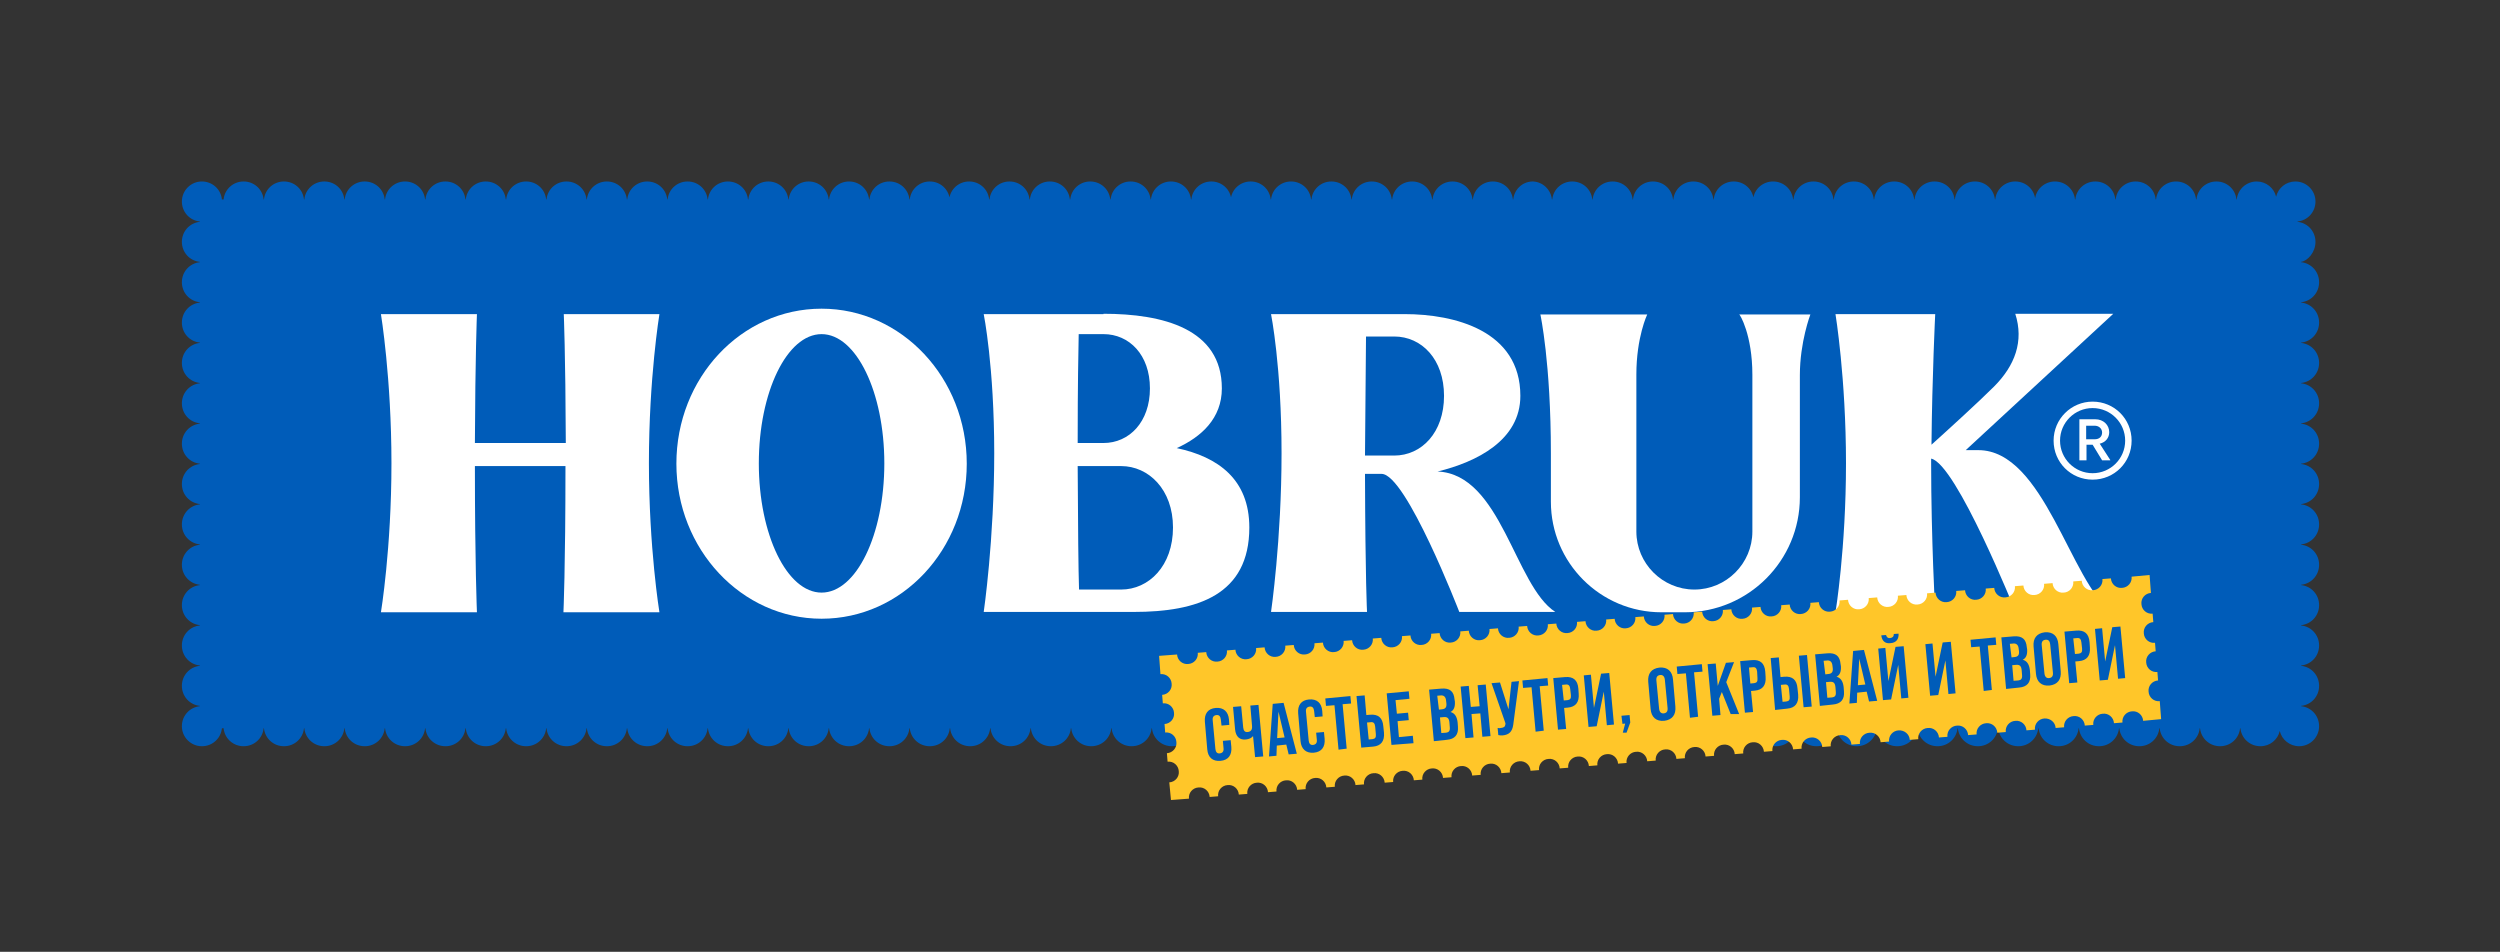
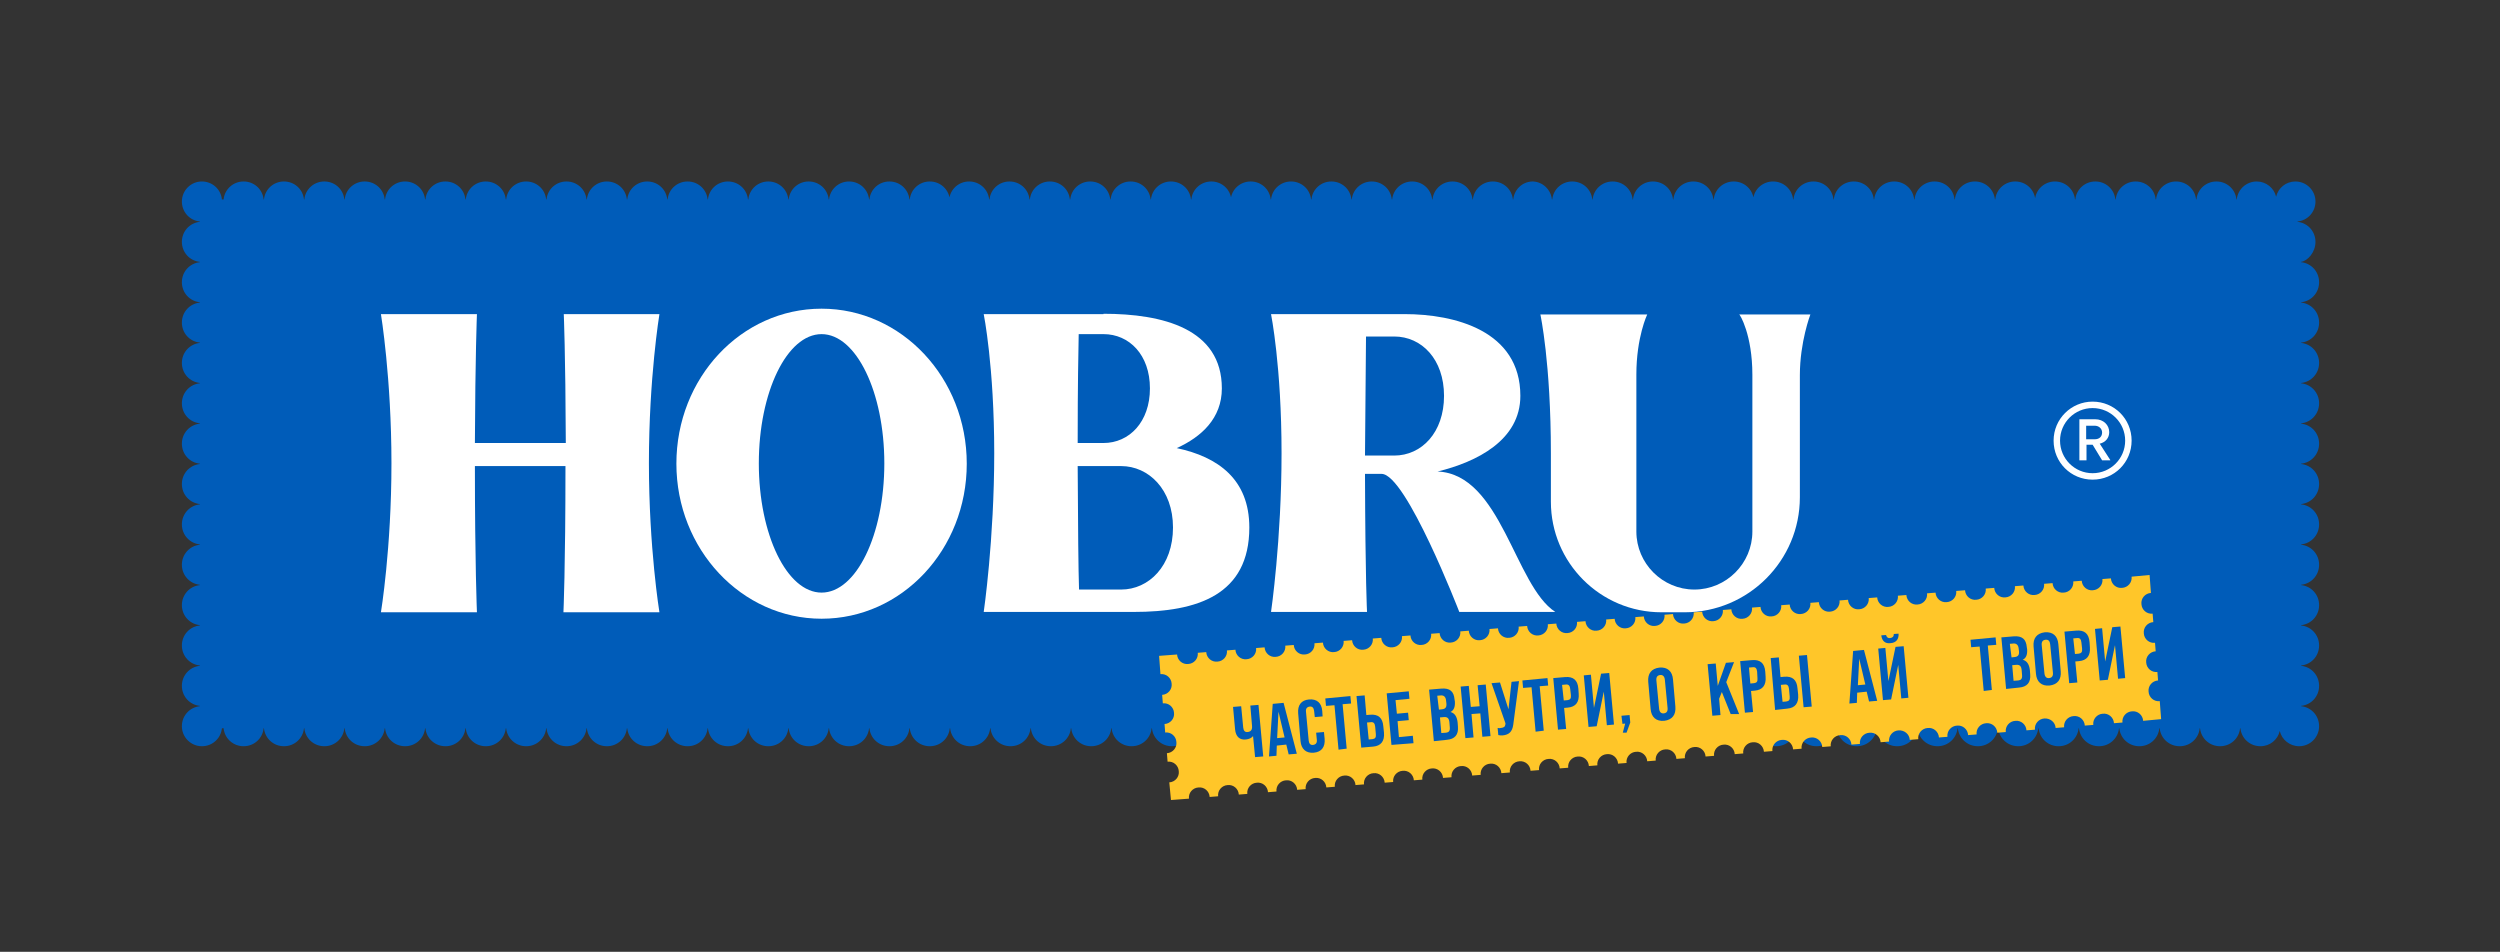
<svg xmlns="http://www.w3.org/2000/svg" version="1.1" id="Layer_1" x="0px" y="0px" viewBox="0 0 737 280.6" style="enable-background:new 0 0 737 280.6;" xml:space="preserve">
  <rect x="0" y="0" width="737" height="280.6" fill="#333333" stroke="none" />
  <style type="text/css">
	.st0{fill:#005CB9;}
	.st1{fill:#FFFFFF;}
	.st2{fill:#FFC629;}
</style>
  <g>
    <path class="st0" d="M682.6,71.3c0-3.1-2.3-5.6-5.3-5.9v-0.1c3-0.3,5.3-2.8,5.3-5.9c0-3.3-2.7-5.9-5.9-5.9c-2.8,0-5.1,1.9-5.7,4.5   c-0.6-2.6-3-4.5-5.7-4.5c-3.1,0-5.6,2.3-5.9,5.3h-0.1c-0.3-3-2.8-5.3-5.9-5.3c-3.1,0-5.6,2.3-5.9,5.3h-0.1c-0.3-3-2.8-5.3-5.9-5.3   c-3.1,0-5.6,2.3-5.9,5.3h-0.1c-0.3-3-2.8-5.3-5.9-5.3c-3.1,0-5.6,2.3-5.9,5.3h-0.1c-0.3-3-2.8-5.3-5.9-5.3s-5.6,2.3-5.9,5.3h-0.1   c-0.3-3-2.8-5.3-5.9-5.3c-3.1,0-5.6,2.3-5.9,5.3H600c-0.3-3-2.8-5.3-5.9-5.3c-3.1,0-5.6,2.3-5.9,5.3h-0.1c-0.3-3-2.8-5.3-5.9-5.3   c-3.1,0-5.6,2.3-5.9,5.3h-0.1c-0.3-3-2.8-5.3-5.9-5.3c0,0,0,0,0,0c-3.1,0-5.6,2.3-5.9,5.3h-0.1c-0.3-3-2.8-5.3-5.9-5.3   c-3.1,0-5.6,2.3-5.9,5.3h-0.1c-0.3-3-2.8-5.3-5.9-5.3c-3.1,0-5.6,2.3-5.9,5.3h-0.1c-0.3-3-2.8-5.3-5.9-5.3c-3.1,0-5.6,2.3-5.9,5.3   h-0.1c-0.3-3-2.8-5.3-5.9-5.3c-3.1,0-5.6,2.3-5.9,5.3H517c-0.3-3-2.8-5.3-5.9-5.3c-3.1,0-5.6,2.3-5.9,5.3h-0.1   c-0.3-3-2.8-5.3-5.9-5.3c-3.1,0-5.6,2.3-5.9,5.3h-0.1c-0.3-3-2.8-5.3-5.9-5.3c-3.1,0-5.6,2.3-5.9,5.3h-0.1c-0.3-3-2.8-5.3-5.9-5.3   c-3.1,0-5.6,2.3-5.9,5.3h-0.1c-0.3-3-2.8-5.3-5.9-5.3c-3.1,0-5.6,2.3-5.9,5.3h-0.1c-0.3-2.9-2.7-5.2-5.6-5.3v0c0,0-0.1,0-0.1,0   c0,0-0.1,0-0.1,0v0c-3,0.1-5.3,2.4-5.6,5.3H446c-0.3-3-2.8-5.3-5.9-5.3s-5.6,2.3-5.9,5.3h-0.1c-0.3-3-2.8-5.3-5.9-5.3   c-3.1,0-5.6,2.3-5.9,5.3h-0.1c-0.3-3-2.8-5.3-5.9-5.3c-3.1,0-5.6,2.3-5.9,5.3h-0.1c-0.3-3-2.8-5.3-5.9-5.3c-3.1,0-5.6,2.3-5.9,5.3   h-0.1c-0.3-3-2.8-5.3-5.9-5.3c-3.1,0-5.6,2.3-5.9,5.3h-0.1c-0.3-3-2.8-5.3-5.9-5.3c-3.1,0-5.6,2.3-5.9,5.3h-0.1   c-0.3-3-2.8-5.3-5.9-5.3c-3.1,0-5.6,2.3-5.9,5.3H363c-0.3-3-2.8-5.3-5.9-5.3c-3.1,0-5.6,2.3-5.9,5.3h-0.1c-0.3-3-2.8-5.3-5.9-5.3   c-3.1,0-5.6,2.3-5.9,5.3h-0.1c-0.3-3-2.8-5.3-5.9-5.3c-3.1,0-5.6,2.3-5.9,5.3h-0.1c-0.3-3-2.8-5.3-5.9-5.3c-3.1,0-5.6,2.3-5.9,5.3   h-0.1c-0.3-3-2.8-5.3-5.9-5.3c-3.1,0-5.6,2.3-5.9,5.3h-0.1c-0.3-3-2.8-5.3-5.9-5.3c-3.1,0-5.6,2.3-5.9,5.3h-0.1   c-0.3-3-2.8-5.3-5.9-5.3c0,0,0,0,0,0c-3.1,0-5.6,2.3-5.9,5.3H280c-0.3-3-2.8-5.3-5.9-5.3c-3.1,0-5.6,2.3-5.9,5.3h-0.1   c-0.3-3-2.8-5.3-5.9-5.3c-3.1,0-5.6,2.3-5.9,5.3h-0.1c-0.3-3-2.8-5.3-5.9-5.3c-3.1,0-5.6,2.3-5.9,5.3h-0.1c-0.3-3-2.8-5.3-5.9-5.3   c-3.1,0-5.6,2.3-5.9,5.3h-0.1c-0.3-3-2.8-5.3-5.9-5.3c-3.1,0-5.6,2.3-5.9,5.3h-0.1c-0.3-3-2.8-5.3-5.9-5.3c-3.1,0-5.6,2.3-5.9,5.3   h-0.1c-0.3-3-2.8-5.3-5.9-5.3c-3.1,0-5.6,2.3-5.9,5.3h-0.1c-0.3-3-2.8-5.3-5.9-5.3c-3.1,0-5.6,2.3-5.9,5.3h-0.1   c-0.3-3-2.8-5.3-5.9-5.3c-3.1,0-5.6,2.3-5.9,5.3h-0.1c-0.3-3-2.8-5.3-5.9-5.3c-3.1,0-5.6,2.3-5.9,5.3h-0.1c-0.3-3-2.8-5.3-5.9-5.3   s-5.6,2.3-5.9,5.3h-0.1c-0.3-3-2.8-5.3-5.9-5.3c-3.1,0-5.6,2.3-5.9,5.3h-0.1c-0.3-3-2.8-5.3-5.9-5.3s-5.6,2.3-5.9,5.3h-0.1   c-0.3-3-2.8-5.3-5.9-5.3c-3.1,0-5.6,2.3-5.9,5.3h-0.1c-0.3-3-2.8-5.3-5.9-5.3c-3.1,0-5.6,2.3-5.9,5.3h-0.1c-0.3-3-2.8-5.3-5.9-5.3   c-3.1,0-5.6,2.3-5.9,5.3h-0.1c-0.3-3-2.8-5.3-5.9-5.3c-3.1,0-5.6,2.3-5.9,5.3h-0.1c-0.3-3-2.8-5.3-5.9-5.3c-3.1,0-5.6,2.3-5.9,5.3   h-0.5c-0.3-3-2.8-5.3-5.9-5.3c-3.3,0-5.9,2.7-5.9,5.9c0,3.1,2.3,5.6,5.3,5.9v0.1c-3,0.3-5.3,2.8-5.3,5.9c0,3.1,2.3,5.6,5.3,5.9v0.1   c-3,0.3-5.3,2.8-5.3,5.9c0,3.1,2.3,5.6,5.3,5.9v0.1c-3,0.3-5.3,2.8-5.3,5.9c0,3.1,2.3,5.6,5.3,5.9v0.1c-3,0.3-5.3,2.8-5.3,5.9   c0,3.1,2.3,5.6,5.3,5.9v0.1c-3,0.3-5.3,2.8-5.3,5.9c0,3.1,2.3,5.6,5.3,5.9v0.1c-3,0.3-5.3,2.8-5.3,5.9c0,3.1,2.3,5.6,5.3,5.9v0.1   c-3,0.3-5.3,2.8-5.3,5.9c0,3.1,2.3,5.6,5.3,5.9v0.1c-3,0.3-5.3,2.8-5.3,5.9c0,3.1,2.3,5.6,5.3,5.9v0.1c-3,0.3-5.3,2.8-5.3,5.9   c0,3.1,2.3,5.6,5.3,5.9v0.1c-3,0.3-5.3,2.8-5.3,5.9c0,3.1,2.3,5.6,5.3,5.9v0.1c-3,0.3-5.3,2.8-5.3,5.9c0,3.1,2.3,5.6,5.3,5.9v0.1   c-3,0.3-5.3,2.8-5.3,5.9c0,3.1,2.3,5.6,5.3,5.9v0.1c-3,0.3-5.3,2.8-5.3,5.9c0,3.3,2.7,5.9,5.9,5.9c3.1,0,5.6-2.3,5.9-5.3h0.5   c0.3,3,2.8,5.3,5.9,5.3c3.1,0,5.6-2.3,5.9-5.3h0.1c0.3,3,2.8,5.3,5.9,5.3c3.1,0,5.6-2.3,5.9-5.3h0.1c0.3,3,2.8,5.3,5.9,5.3   c3.1,0,5.6-2.3,5.9-5.3h0.1c0.3,3,2.8,5.3,5.9,5.3c3.1,0,5.6-2.3,5.9-5.3h0.1c0.3,3,2.8,5.3,5.9,5.3c3.1,0,5.6-2.3,5.9-5.3h0.1   c0.3,3,2.8,5.3,5.9,5.3s5.6-2.3,5.9-5.3h0.1c0.3,3,2.8,5.3,5.9,5.3c3.1,0,5.6-2.3,5.9-5.3h0.1c0.3,3,2.8,5.3,5.9,5.3   s5.6-2.3,5.9-5.3h0.1c0.3,3,2.8,5.3,5.9,5.3c3.1,0,5.6-2.3,5.9-5.3h0.1c0.3,3,2.8,5.3,5.9,5.3c3.1,0,5.6-2.3,5.9-5.3h0.1   c0.3,3,2.8,5.3,5.9,5.3s5.6-2.3,5.9-5.3h0.1c0.3,3,2.8,5.3,5.9,5.3c3.1,0,5.6-2.3,5.9-5.3h0.1c0.3,3,2.8,5.3,5.9,5.3   c3.1,0,5.6-2.3,5.9-5.3h0.1c0.3,3,2.8,5.3,5.9,5.3c3.1,0,5.6-2.3,5.9-5.3h0.1c0.3,3,2.8,5.3,5.9,5.3c3.1,0,5.6-2.3,5.9-5.3h0.1   c0.3,3,2.8,5.3,5.9,5.3s5.6-2.3,5.9-5.3h0.1c0.3,3,2.8,5.3,5.9,5.3c3.1,0,5.6-2.3,5.9-5.3h0.1c0.3,3,2.8,5.3,5.9,5.3   c3.1,0,5.6-2.3,5.9-5.3h0.1c0.3,3,2.8,5.3,5.9,5.3c0,0,0,0,0,0c3.1,0,5.6-2.3,5.9-5.3h0.1c0.3,3,2.8,5.3,5.9,5.3   c3.1,0,5.6-2.3,5.9-5.3h0.1c0.3,3,2.8,5.3,5.9,5.3c3.1,0,5.6-2.3,5.9-5.3h0.1c0.3,3,2.8,5.3,5.9,5.3c3.1,0,5.6-2.3,5.9-5.3h0.1   c0.3,3,2.8,5.3,5.9,5.3c3.1,0,5.6-2.3,5.9-5.3h0.1c0.3,3,2.8,5.3,5.9,5.3c3.1,0,5.6-2.3,5.9-5.3h0.1c0.3,3,2.8,5.3,5.9,5.3   c3.1,0,5.6-2.3,5.9-5.3h0.1c0.3,3,2.8,5.3,5.9,5.3c3.1,0,5.6-2.3,5.9-5.3h0.1c0.3,3,2.8,5.3,5.9,5.3c3.1,0,5.6-2.3,5.9-5.3h0.1   c0.3,3,2.8,5.3,5.9,5.3s5.6-2.3,5.9-5.3h0.1c0.3,3,2.8,5.3,5.9,5.3c3.1,0,5.6-2.3,5.9-5.3h0.1c0.3,3,2.8,5.3,5.9,5.3   c3.1,0,5.6-2.3,5.9-5.3h0.1c0.3,3,2.8,5.3,5.9,5.3c3.1,0,5.6-2.3,5.9-5.3h0.1c0.3,3,2.8,5.3,5.9,5.3s5.6-2.3,5.9-5.3h0.1   c0.3,2.9,2.7,5.2,5.6,5.3v0c0,0,0.1,0,0.1,0c0,0,0.1,0,0.1,0v0c3-0.1,5.3-2.4,5.6-5.3h0.1c0.3,3,2.8,5.3,5.9,5.3   c3.1,0,5.6-2.3,5.9-5.3h0.1c0.3,3,2.8,5.3,5.9,5.3c3.1,0,5.6-2.3,5.9-5.3h0.1c0.3,3,2.8,5.3,5.9,5.3c3.1,0,5.6-2.3,5.9-5.3h0.1   c0.3,3,2.8,5.3,5.9,5.3c3.1,0,5.6-2.3,5.9-5.3h0.1c0.3,3,2.8,5.3,5.9,5.3c3.1,0,5.6-2.3,5.9-5.3h0.1c0.3,3,2.8,5.3,5.9,5.3   c3.1,0,5.6-2.3,5.9-5.3h0.1c0.3,3,2.8,5.3,5.9,5.3c3.1,0,5.6-2.3,5.9-5.3h0.1c0.3,3,2.8,5.3,5.9,5.3c3.1,0,5.6-2.3,5.9-5.3h0.1   c0.3,3,2.8,5.3,5.9,5.3s5.6-2.3,5.9-5.3h0.1c0.3,3,2.8,5.3,5.9,5.3v0c3.1,0,5.6-2.3,5.9-5.3h0.1c0.3,3,2.8,5.3,5.9,5.3   c3.1,0,5.6-2.3,5.9-5.3h0.1c0.3,3,2.8,5.3,5.9,5.3c3.1,0,5.6-2.3,5.9-5.3h0.1c0.3,3,2.8,5.3,5.9,5.3c3.1,0,5.6-2.3,5.9-5.3h0.1   c0.3,3,2.8,5.3,5.9,5.3s5.6-2.3,5.9-5.3h0.1c0.3,3,2.8,5.3,5.9,5.3s5.6-2.3,5.9-5.3h0.1c0.3,3,2.8,5.3,5.9,5.3   c3.1,0,5.6-2.3,5.9-5.3h0.1c0.3,3,2.8,5.3,5.9,5.3c3.1,0,5.6-2.3,5.9-5.3h0.1c0.3,3,2.8,5.3,5.9,5.3c2.8,0,5.1-1.9,5.7-4.5   c0.6,2.6,3,4.5,5.7,4.5c3.3,0,5.9-2.7,5.9-5.9c0-3.1-2.3-5.6-5.3-5.9v-0.1c3-0.3,5.3-2.8,5.3-5.9c0-3.1-2.3-5.6-5.3-5.9v-0.1   c3-0.3,5.3-2.8,5.3-5.9c0-3.1-2.3-5.6-5.3-5.9v-0.1c3-0.3,5.3-2.8,5.3-5.9c0-3.1-2.3-5.6-5.3-5.9v-0.1c3-0.3,5.3-2.8,5.3-5.9   c0-3.1-2.3-5.6-5.3-5.9v-0.1c3-0.3,5.3-2.8,5.3-5.9c0-3.1-2.3-5.6-5.3-5.9v-0.1c3-0.3,5.3-2.8,5.3-5.9c0-3.1-2.3-5.6-5.3-5.9v-0.1   c3-0.3,5.3-2.8,5.3-5.9c0-3.1-2.3-5.6-5.3-5.9v-0.1c3-0.3,5.3-2.8,5.3-5.9c0-3.1-2.3-5.6-5.3-5.9v-0.1c3-0.3,5.3-2.8,5.3-5.9   c0-3.1-2.3-5.6-5.3-5.9v-0.1c3-0.3,5.3-2.8,5.3-5.9c0-3.1-2.3-5.6-5.3-5.9v-0.1c3-0.3,5.3-2.8,5.3-5.9c0-3.1-2.3-5.6-5.3-5.9v-0.1   C680.3,76.9,682.6,74.4,682.6,71.3z" />
    <g>
      <g>
        <path class="st1" d="M166.2,92.6c0,0,0.5,11.3,0.6,38H140c0.1-25.6,0.6-38,0.6-38h-28.3c0,0,3.1,18.9,3.1,44     c0,25.1-3.1,43.9-3.1,43.9h28.3c0,0-0.6-14.1-0.6-43.1h26.7c0,30.2-0.6,43.1-0.6,43.1h28.3c0,0-3.1-18.9-3.1-44     s3.1-43.9,3.1-43.9H166.2z" />
        <path class="st1" d="M242.2,91c-23.7,0-42.8,20.4-42.8,45.7c0,25.2,19.2,45.7,42.8,45.7c23.7,0,42.8-20.4,42.8-45.7     C285,111.4,265.8,91,242.2,91z M242.2,174.7c-10.2,0-18.5-17.1-18.5-38.1c0-21,8.3-38.1,18.5-38.1c10.2,0,18.5,17.1,18.5,38.1     C260.7,157.7,252.4,174.7,242.2,174.7z" />
        <path class="st1" d="M346.9,132.1c7.3-3.3,13.3-8.8,13.3-17.6c0-17.6-17.4-22-34.9-22v0.1l-35.3,0c0,0,3.1,15.4,3.1,41     s-3.1,46.8-3.1,46.8h44.2c18.8,0,34.1-5,34.1-24.9C368.3,141.3,359.1,134.7,346.9,132.1z M339,114.5c0,9.9-6.1,16.1-13.7,16.1     h-7.6c0-17.4,0.2-26.9,0.3-32.1h7.3C332.9,98.5,339,104.6,339,114.5z M330.5,173.8h-12.4c-0.2-6.2-0.3-17.5-0.4-36.4h12.8     c8.1,0,15.3,6.9,15.3,18.1C345.8,166.8,338.7,173.8,330.5,173.8z" />
        <path class="st1" d="M423.8,139c11.5-2.8,24.4-9.2,24.4-22.3c0-19.3-19.5-24.1-34.1-24.1h-39.4c0,0,3.1,15.4,3.1,41     s-3.1,46.8-3.1,46.8H403c0,0-0.5-9-0.6-40.7h4.9c7.2,0,22.9,40.7,22.9,40.7l28.3,0C446.5,172.6,442.6,139.8,423.8,139z      M402.7,99.2h8.3c8.1,0,14.7,6.7,14.7,17.5c0,10.8-6.6,17.6-14.7,17.6h-8.6C402.4,134,402.7,99.2,402.7,99.2z" />
        <path class="st1" d="M516.6,110.5v46.2c0,9.4-7.7,17.1-17.1,17.1s-17.1-7.7-17.1-17.1c0,0,0-35.3,0-46.3s3.2-17.7,3.2-17.7h-31.5     c0,0,3.1,14.2,3.1,41c0,1.2,0,14.2,0,14.2c0,18,14.6,32.6,32.6,32.6h6.9c18.7,0,33.9-15.2,33.9-33.9v-36c0-9.8,3.1-17.9,3.1-17.9     h-21C512.9,92.6,516.6,98.7,516.6,110.5z" />
        <path class="st1" d="M616.9,118.4c-6.3,0-11.5,5.1-11.5,11.5s5.1,11.5,11.5,11.5s11.5-5.1,11.5-11.5S623.3,118.4,616.9,118.4z      M616.9,139.5c-5.3,0-9.6-4.3-9.6-9.6s4.3-9.6,9.6-9.6s9.6,4.3,9.6,9.6S622.2,139.5,616.9,139.5z" />
        <path class="st1" d="M621.8,127.4c0-2.1-1.7-3.8-4.1-3.8h-4.7v12.1h2.1v-4.6h1.8l2.8,4.6h2.4v-0.1l-3.1-4.8     C620.7,130.4,621.8,129.1,621.8,127.4z M615,129.4v-3.9h2.5c1.3,0,2.2,0.9,2.2,2c0,1.2-0.8,2-2.2,2H615z" />
-         <path class="st1" d="M583.2,132.7c-1,0-2.3,0-3.7,0L623,92.5c0,0-18.1,0-28.9,0c2.6,8.1-0.1,15.3-6.3,21.5     c-4.4,4.4-13.4,12.6-18.4,17.1c0.2-20.3,1.1-38.5,1.1-38.5h-29.4c0,0,3.1,18.9,3.1,44c0,25.1-3.1,43.9-3.1,43.9h29.4     c0,0-1.2-21.6-1.2-44c0-0.4,0-0.8,0-1.3c7.4,1.5,24.9,45.2,24.9,45.2l28.3,0C610.4,171.6,602.6,132.7,583.2,132.7z" />
      </g>
      <g>
        <path class="st2" d="M637.1,212l-0.4-5.3c-1.7,0.2-3.2-1.1-3.3-2.8c-0.2-1.7,1.1-3.2,2.8-3.3l-0.2-2.5c-1.7,0.2-3.2-1.1-3.3-2.8     c-0.2-1.7,1.1-3.2,2.8-3.3l-0.2-2.5c-1.7,0.2-3.2-1.1-3.3-2.8c-0.2-1.7,1.1-3.2,2.8-3.3l-0.2-2.5c-1.7,0.2-3.2-1.1-3.3-2.8     c-0.2-1.7,1.1-3.2,2.8-3.3l-0.4-5.3l-5.3,0.5c0.2,1.7-1.1,3.2-2.8,3.3c-1.7,0.2-3.2-1.1-3.3-2.8l-2.5,0.2     c0.2,1.7-1.1,3.2-2.8,3.3c-1.7,0.2-3.2-1.1-3.3-2.8l-2.5,0.2c0.2,1.7-1.1,3.2-2.8,3.3c-1.7,0.2-3.2-1.1-3.3-2.8l-2.5,0.2     c0.2,1.7-1.1,3.2-2.8,3.3c-1.7,0.2-3.2-1.1-3.3-2.8l-2.5,0.2c0.2,1.7-1.1,3.2-2.8,3.3c-1.7,0.2-3.2-1.1-3.3-2.8l-2.5,0.2     c0.2,1.7-1.1,3.2-2.8,3.3c-1.7,0.2-3.2-1.1-3.3-2.8l-1.3,0.1l-1.3,0.1c0.2,1.7-1.1,3.2-2.8,3.3c-1.7,0.2-3.2-1.1-3.3-2.8     l-2.5,0.2c0.2,1.7-1.1,3.2-2.8,3.3c-1.7,0.2-3.2-1.1-3.3-2.8l-2.5,0.2c0.2,1.7-1.1,3.2-2.8,3.3c-1.7,0.2-3.2-1.1-3.3-2.8     l-2.5,0.2c0.2,1.7-1.1,3.2-2.8,3.3c-1.7,0.2-3.2-1.1-3.3-2.8l-2.5,0.2c0.2,1.7-1.1,3.2-2.8,3.3c-1.7,0.2-3.2-1.1-3.3-2.8     l-2.5,0.2c0.2,1.7-1.1,3.2-2.8,3.3c-1.7,0.2-3.2-1.1-3.3-2.8l-2.5,0.2c0.2,1.7-1.1,3.2-2.8,3.3c-1.7,0.2-3.2-1.1-3.3-2.8     l-2.5,0.2c0.2,1.7-1.1,3.2-2.8,3.3c-1.7,0.2-3.2-1.1-3.3-2.8l-2.5,0.2c0.2,1.7-1.1,3.2-2.8,3.3c-1.7,0.2-3.2-1.1-3.3-2.8     l-2.5,0.2c0.2,1.7-1.1,3.2-2.8,3.3c-1.7,0.2-3.2-1.1-3.3-2.8l-2.5,0.2c0.2,1.7-1.1,3.2-2.8,3.3c-1.7,0.2-3.2-1.1-3.3-2.8     l-2.5,0.2c0.2,1.7-1.1,3.2-2.8,3.3c-1.7,0.2-3.2-1.1-3.3-2.8l-2.5,0.2c0.2,1.7-1.1,3.2-2.8,3.3c-1.7,0.2-3.2-1.1-3.3-2.8     l-2.5,0.2c0.2,1.7-1.1,3.2-2.8,3.3c-1.7,0.2-3.2-1.1-3.3-2.8l-2.5,0.2c0.2,1.7-1.1,3.2-2.8,3.3c-1.7,0.2-3.2-1.1-3.3-2.8     l-2.5,0.2c0.2,1.7-1.1,3.2-2.8,3.3c-1.7,0.2-3.2-1.1-3.3-2.8l-2.5,0.2c0.2,1.7-1.1,3.2-2.8,3.3c-1.7,0.2-3.2-1.1-3.3-2.8     l-2.5,0.2c0.2,1.7-1.1,3.2-2.8,3.3c-1.7,0.2-3.2-1.1-3.3-2.8l-2.5,0.2c0.2,1.7-1.1,3.2-2.8,3.3c-1.7,0.2-3.2-1.1-3.3-2.8     l-2.5,0.2c0.2,1.7-1.1,3.2-2.8,3.3c-1.7,0.2-3.2-1.1-3.3-2.8l-2.5,0.2c0.2,1.7-1.1,3.2-2.8,3.3c-1.7,0.2-3.2-1.1-3.3-2.8     l-2.5,0.2c0.2,1.7-1.1,3.2-2.8,3.3c-1.7,0.2-3.2-1.1-3.3-2.8l-2.5,0.2c0.2,1.7-1.1,3.2-2.8,3.3c-1.7,0.2-3.2-1.1-3.3-2.8     l-2.5,0.2c0.2,1.7-1.1,3.2-2.8,3.3c-1.7,0.2-3.2-1.1-3.3-2.8l-2.5,0.2c0.2,1.7-1.1,3.2-2.8,3.3c-1.7,0.2-3.2-1.1-3.3-2.8     l-2.5,0.2c0.2,1.7-1.1,3.2-2.8,3.3c-1.7,0.2-3.2-1.1-3.3-2.8l-2.5,0.2c0.2,1.7-1.1,3.2-2.8,3.3c-1.7,0.2-3.2-1.1-3.3-2.8     l-5.3,0.4l0.4,5.4c1.7-0.2,3.2,1.1,3.3,2.8c0.2,1.7-1.1,3.2-2.8,3.3l0.2,2.5c1.7-0.2,3.2,1.1,3.3,2.8c0.2,1.7-1.1,3.2-2.8,3.3     l0.2,2.5c1.7-0.2,3.2,1.1,3.3,2.8c0.2,1.7-1.1,3.2-2.8,3.3l0.2,2.5c1.7-0.2,3.2,1.1,3.3,2.8c0.2,1.7-1.1,3.2-2.8,3.3l0.5,5.2     l5.3-0.4c-0.2-1.7,1.1-3.2,2.8-3.3c1.7-0.2,3.2,1.1,3.3,2.8l2.5-0.2c-0.2-1.7,1.1-3.2,2.8-3.3c1.7-0.2,3.2,1.1,3.3,2.8l2.5-0.2     c-0.2-1.7,1.1-3.2,2.8-3.3c1.7-0.2,3.2,1.1,3.3,2.8l2.5-0.2c-0.2-1.7,1.1-3.2,2.8-3.3c1.7-0.2,3.2,1.1,3.3,2.8l2.5-0.2     c-0.2-1.7,1.1-3.2,2.8-3.3c1.7-0.2,3.2,1.1,3.3,2.8l2.5-0.2c-0.2-1.7,1.1-3.2,2.8-3.3c1.7-0.2,3.2,1.1,3.3,2.8l2.5-0.2     c-0.2-1.7,1.1-3.2,2.8-3.3c1.7-0.2,3.2,1.1,3.3,2.8l2.5-0.2c-0.2-1.7,1.1-3.2,2.8-3.3c1.7-0.2,3.2,1.1,3.3,2.8l2.5-0.2     c-0.2-1.7,1.1-3.2,2.8-3.3c1.7-0.2,3.2,1.1,3.3,2.8l2.5-0.2c-0.2-1.7,1.1-3.2,2.8-3.3c1.7-0.2,3.2,1.1,3.3,2.8l2.5-0.2     c-0.2-1.7,1.1-3.2,2.8-3.3c1.7-0.2,3.2,1.1,3.3,2.8l2.5-0.2c-0.2-1.7,1.1-3.2,2.8-3.3c1.7-0.2,3.2,1.1,3.3,2.8l2.5-0.2     c-0.2-1.7,1.1-3.2,2.8-3.3c1.7-0.2,3.2,1.1,3.3,2.8l2.5-0.2c-0.2-1.7,1.1-3.2,2.8-3.3c1.7-0.2,3.2,1.1,3.3,2.8l2.5-0.2     c-0.2-1.7,1.1-3.2,2.8-3.3c1.7-0.2,3.2,1.1,3.3,2.8l2.5-0.2c-0.2-1.7,1.1-3.2,2.8-3.3c1.7-0.2,3.2,1.1,3.3,2.8l2.5-0.2     c-0.2-1.7,1.1-3.2,2.8-3.3c1.7-0.2,3.2,1.1,3.3,2.8l2.5-0.2c-0.2-1.7,1.1-3.2,2.8-3.3c1.7-0.2,3.2,1.1,3.3,2.8l2.5-0.2     c-0.2-1.7,1.1-3.2,2.8-3.3c1.7-0.2,3.2,1.1,3.3,2.8l2.5-0.2c-0.2-1.7,1.1-3.2,2.8-3.3c1.7-0.2,3.2,1.1,3.3,2.8l2.5-0.2     c-0.2-1.7,1.1-3.2,2.8-3.3c1.7-0.2,3.2,1.1,3.3,2.8l2.5-0.2c-0.2-1.7,1.1-3.2,2.8-3.3c1.7-0.2,3.2,1.1,3.3,2.8l2.5-0.2     c-0.2-1.7,1.1-3.2,2.8-3.3c1.7-0.2,3.2,1.1,3.3,2.8l2.5-0.2c-0.2-1.7,1.1-3.2,2.8-3.3c1.7-0.2,3.2,1.1,3.3,2.8l2.5-0.2     c-0.2-1.7,1.1-3.2,2.8-3.3s3.2,1.1,3.3,2.8l2.5-0.2c-0.2-1.7,1.1-3.2,2.8-3.3c1.7-0.2,3.2,1.1,3.3,2.8l2.5-0.2     c-0.2-1.7,1.1-3.2,2.8-3.3c1.7-0.2,3.2,1.1,3.3,2.8l2.5-0.2c-0.2-1.7,1.1-3.2,2.8-3.3c1.7-0.2,3.2,1.1,3.3,2.8l2.5-0.2     c-0.2-1.7,1.1-3.2,2.8-3.3c1.7-0.2,3.2,1.1,3.3,2.8l2.5-0.2c-0.2-1.7,1.1-3.2,2.8-3.3s3.2,1.1,3.3,2.8l2.5-0.2     c-0.2-1.7,1.1-3.2,2.8-3.3c1.7-0.2,3.2,1.1,3.3,2.8l2.5-0.2c-0.2-1.7,1.1-3.2,2.8-3.3c1.7-0.2,3.2,1.1,3.3,2.8l2.5-0.2     c-0.2-1.7,1.1-3.2,2.8-3.3c1.7-0.2,3.2,1.1,3.3,2.8L637.1,212z" />
        <g>
-           <path class="st0" d="M355.2,212.8c-0.2-2.4,0.9-3.9,3.2-4.1c2.3-0.2,3.7,1.1,3.9,3.4l0.1,1.6l-2.3,0.2l-0.2-1.8      c-0.1-0.9-0.5-1.4-1.3-1.3c-0.8,0.1-1.2,0.6-1.1,1.5l0.8,8.5c0.1,0.9,0.5,1.4,1.3,1.3c0.8-0.1,1.2-0.6,1.1-1.5l-0.2-2.2l2.3-0.2      l0.2,2c0.2,2.4-0.9,3.9-3.2,4.1c-2.3,0.2-3.7-1-3.9-3.4L355.2,212.8z" />
          <path class="st0" d="M368.6,208l2.4-0.2l1.4,15.2l-2.4,0.2l-0.6-6.2c-0.5,0.6-1.2,0.9-2.1,1c-1.8,0.2-3-0.8-3.2-3l-0.6-6.6      l2.4-0.2l0.6,6.3c0.1,0.9,0.5,1.4,1.3,1.3c1-0.1,1.4-0.7,1.3-1.8L368.6,208z" />
          <path class="st0" d="M379.9,222.4l-0.7-2.9l-2.8,0.3l-0.1,3l-2.2,0.2l1.1-15.5l3.2-0.3l3.9,15L379.9,222.4z M376.5,217.6      l2.2-0.2l-1.8-7.6L376.5,217.6z" />
          <path class="st0" d="M382.7,210.3c-0.2-2.4,0.9-3.9,3.2-4.1c2.3-0.2,3.7,1,3.9,3.4l0.1,1.6l-2.3,0.2l-0.2-1.8      c-0.1-0.9-0.5-1.4-1.3-1.3c-0.8,0.1-1.2,0.6-1.1,1.5l0.8,8.5c0.1,0.9,0.5,1.4,1.3,1.3c0.8-0.1,1.2-0.6,1.1-1.5L388,216l2.3-0.2      l0.2,2c0.2,2.4-0.9,3.9-3.2,4.1c-2.3,0.2-3.7-1.1-3.9-3.4L382.7,210.3z" />
          <path class="st0" d="M394.6,221l-1.2-13.1l-2.5,0.2l-0.2-2.2l7.4-0.7l0.2,2.2l-2.5,0.2l1.2,13.1L394.6,221z" />
          <path class="st0" d="M401.3,220.4l-1.4-15.2l2.4-0.2l0.5,5.8l1.1-0.1c2.4-0.2,3.7,0.9,3.9,3.4l0.2,1.9c0.2,2.5-0.9,3.9-3.2,4.1      L401.3,220.4z M403.5,218l1.1-0.1c0.8-0.1,1.1-0.5,1-1.5l-0.2-2.2c-0.1-1-0.5-1.4-1.3-1.3l-1.1,0.1L403.5,218z" />
          <path class="st0" d="M410.2,219.6l-1.4-15.2l6.5-0.6l0.2,2.2l-4.1,0.4l0.4,4l3.3-0.3l0.2,2.2l-3.3,0.3l0.4,4.7l4.1-0.4l0.2,2.2      L410.2,219.6z" />
          <path class="st0" d="M422.7,218.5l-1.4-15.2l3.6-0.3c2.5-0.2,3.7,0.8,3.9,3.2l0.1,0.6c0.1,1.6-0.3,2.6-1.3,3.1l0,0      c1.2,0.3,1.9,1.3,2.1,3l0.1,1.3c0.2,2.4-0.9,3.7-3.3,3.9L422.7,218.5z M424.2,209.2l0.9-0.1c1-0.1,1.4-0.6,1.3-1.7l-0.1-0.9      c-0.1-1-0.6-1.5-1.4-1.5l-1.2,0.1L424.2,209.2z M424.9,216.1l1.4-0.1c0.8-0.1,1.2-0.5,1.1-1.6l-0.1-1.3      c-0.1-1.4-0.6-1.8-1.7-1.7l-1.1,0.1L424.9,216.1z" />
          <path class="st0" d="M432,217.6l-1.4-15.2l2.4-0.2l0.6,6.2l2.6-0.2l-0.6-6.2l2.4-0.2l1.4,15.2l-2.4,0.2l-0.6-6.9l-2.6,0.2      l0.6,6.9L432,217.6z" />
          <path class="st0" d="M445.6,201l2.2-0.2l-1.7,12.9c-0.3,2-1.2,2.9-3.1,3.1c-0.5,0-1,0-1.3-0.1l-0.2-2.1c0.3,0.1,0.7,0.1,1,0      c0.8-0.1,1.2-0.3,1.3-1.1l0-0.3l-4.1-11.8l2.5-0.2l2.5,7.9L445.6,201z" />
          <path class="st0" d="M452.7,215.7l-1.2-13.1l-2.5,0.2l-0.2-2.2l7.4-0.7l0.2,2.2l-2.5,0.2l1.2,13.1L452.7,215.7z" />
          <path class="st0" d="M459.3,215.1l-1.4-15.2l3.5-0.3c2.4-0.2,3.7,0.9,3.9,3.4l0.1,1.5c0.2,2.5-0.9,3.9-3.2,4.1l-1.1,0.1l0.6,6.2      L459.3,215.1z M461,206.5l1.1-0.1c0.8-0.1,1.1-0.5,1-1.5l-0.2-1.8c-0.1-1-0.5-1.4-1.3-1.3l-1.1,0.1L461,206.5z" />
          <path class="st0" d="M472,198.6l2.4-0.2l1.4,15.2l-2.1,0.2l-0.9-9.9l-2.1,10.2l-2.4,0.2l-1.4-15.2l2.1-0.2l0.9,9.8L472,198.6z" />
          <path class="st0" d="M478.4,216l0.7-2.7l-0.8,0.1L478,211l2.4-0.2l0.2,2.2l-1.1,3L478.4,216z" />
          <path class="st0" d="M485.9,201c-0.2-2.4,0.9-3.9,3.3-4.2c2.4-0.2,3.8,1.1,4,3.5l0.7,8c0.2,2.4-0.9,3.9-3.3,4.2      c-2.4,0.2-3.8-1.1-4-3.5L485.9,201z M490.8,200.4c-0.1-1-0.6-1.5-1.4-1.4c-0.8,0.1-1.2,0.6-1.1,1.6l0.8,8.3      c0.1,1,0.6,1.5,1.4,1.4c0.8-0.1,1.2-0.6,1.1-1.6L490.8,200.4z" />
-           <path class="st0" d="M498.2,211.6l-1.2-13.1l-2.5,0.2l-0.2-2.2l7.4-0.7l0.2,2.2l-2.5,0.2l1.2,13.1L498.2,211.6z" />
          <path class="st0" d="M510.2,210.5l-2.6-6.5l-0.8,2l0.4,4.8l-2.4,0.2l-1.4-15.2l2.4-0.2l0.6,6.6l2.4-6.8l2.4-0.2l-2.3,5.9      l3.8,9.4L510.2,210.5z" />
          <path class="st0" d="M514.4,210.1l-1.4-15.2l3.5-0.3c2.4-0.2,3.7,0.9,3.9,3.4l0.1,1.5c0.2,2.5-0.9,3.9-3.2,4.1l-1.1,0.1l0.6,6.2      L514.4,210.1z M516,201.5l1.1-0.1c0.8-0.1,1.1-0.5,1-1.5L518,198c-0.1-1-0.5-1.4-1.3-1.3l-1.1,0.1L516,201.5z" />
          <path class="st0" d="M523.3,209.3L522,194l2.4-0.2l0.5,5.8l1.1-0.1c2.4-0.2,3.7,0.9,3.9,3.4l0.2,1.9c0.2,2.5-0.9,3.9-3.2,4.1      L523.3,209.3z M525.5,206.9l1.1-0.1c0.8-0.1,1.1-0.5,1-1.5l-0.2-2.2c-0.1-1-0.5-1.4-1.3-1.3l-1.1,0.1L525.5,206.9z M531.7,208.5      l-1.4-15.2l2.4-0.2l1.4,15.2L531.7,208.5z" />
-           <path class="st0" d="M536.5,208.1l-1.4-15.2l3.6-0.3c2.5-0.2,3.7,0.8,3.9,3.2l0.1,0.6c0.1,1.6-0.3,2.6-1.3,3.1l0,0      c1.2,0.3,1.9,1.3,2.1,3l0.1,1.3c0.2,2.4-0.9,3.7-3.3,3.9L536.5,208.1z M538.1,198.8l0.9-0.1c1-0.1,1.4-0.6,1.3-1.7l-0.1-0.8      c-0.1-1-0.6-1.5-1.4-1.5l-1.2,0.1L538.1,198.8z M538.7,205.7l1.4-0.1c0.8-0.1,1.2-0.5,1.1-1.6l-0.1-1.3      c-0.1-1.4-0.6-1.8-1.7-1.7l-1.1,0.1L538.7,205.7z" />
          <path class="st0" d="M551,206.8l-0.7-2.9l-2.8,0.3l-0.1,3l-2.2,0.2l1.1-15.5l3.2-0.3l3.9,15L551,206.8z M547.7,202l2.2-0.2      l-1.8-7.6L547.7,202z" />
          <path class="st0" d="M558.8,190.7l2.4-0.2l1.4,15.2l-2.1,0.2l-0.9-9.9l-2.1,10.2l-2.4,0.2l-1.4-15.2l2.1-0.2l0.9,9.8      L558.8,190.7z M554.6,187.3l1.4-0.1c0.2,0.7,0.6,1,1.2,0.9c0.7-0.1,1.1-0.4,1.1-1.2l1.4-0.1c0.1,1.6-0.7,2.7-2.4,2.8      C555.8,189.8,554.8,189,554.6,187.3z" />
-           <path class="st0" d="M572.7,189.4l2.4-0.2l1.4,15.2l-2.1,0.2l-0.9-9.9l-2.1,10.2l-2.4,0.2l-1.4-15.2l2.1-0.2l0.9,9.8      L572.7,189.4z" />
          <path class="st0" d="M584.8,203.7l-1.2-13.1l-2.5,0.2l-0.2-2.2l7.4-0.7l0.2,2.2l-2.5,0.2l1.2,13.1L584.8,203.7z" />
          <path class="st0" d="M591.4,203.1l-1.4-15.2l3.6-0.3c2.5-0.2,3.7,0.8,3.9,3.2l0.1,0.6c0.1,1.6-0.3,2.6-1.3,3.1l0,0      c1.2,0.3,1.9,1.3,2.1,3l0.1,1.3c0.2,2.4-0.9,3.7-3.3,3.9L591.4,203.1z M593,193.8l0.9-0.1c1-0.1,1.4-0.6,1.3-1.7l-0.1-0.8      c-0.1-1-0.6-1.5-1.4-1.5l-1.2,0.1L593,193.8z M593.6,200.7l1.4-0.1c0.8-0.1,1.2-0.5,1.1-1.6l-0.1-1.3c-0.1-1.4-0.6-1.8-1.7-1.7      l-1.1,0.1L593.6,200.7z" />
          <path class="st0" d="M599.5,190.6c-0.2-2.4,0.9-3.9,3.3-4.2c2.4-0.2,3.8,1.1,4,3.5l0.7,8c0.2,2.4-0.9,3.9-3.3,4.2      c-2.4,0.2-3.8-1.1-4-3.5L599.5,190.6z M604.4,190c-0.1-1-0.5-1.5-1.4-1.4c-0.8,0.1-1.2,0.6-1.1,1.6l0.8,8.3      c0.1,1,0.6,1.5,1.4,1.4c0.8-0.1,1.2-0.6,1.1-1.6L604.4,190z" />
          <path class="st0" d="M610,201.4l-1.4-15.2l3.5-0.3c2.4-0.2,3.7,0.9,3.9,3.4l0.1,1.5c0.2,2.5-0.9,3.9-3.2,4.1l-1.1,0.1l0.6,6.2      L610,201.4z M611.7,192.8l1.1-0.1c0.8-0.1,1.1-0.5,1-1.5l-0.2-1.8c-0.1-1-0.5-1.4-1.3-1.3l-1.1,0.1L611.7,192.8z" />
          <path class="st0" d="M622.7,184.9l2.4-0.2l1.4,15.2l-2.1,0.2l-0.9-9.9l-2.1,10.2l-2.4,0.2l-1.4-15.2l2.1-0.2l0.9,9.8      L622.7,184.9z" />
        </g>
      </g>
    </g>
  </g>
</svg>